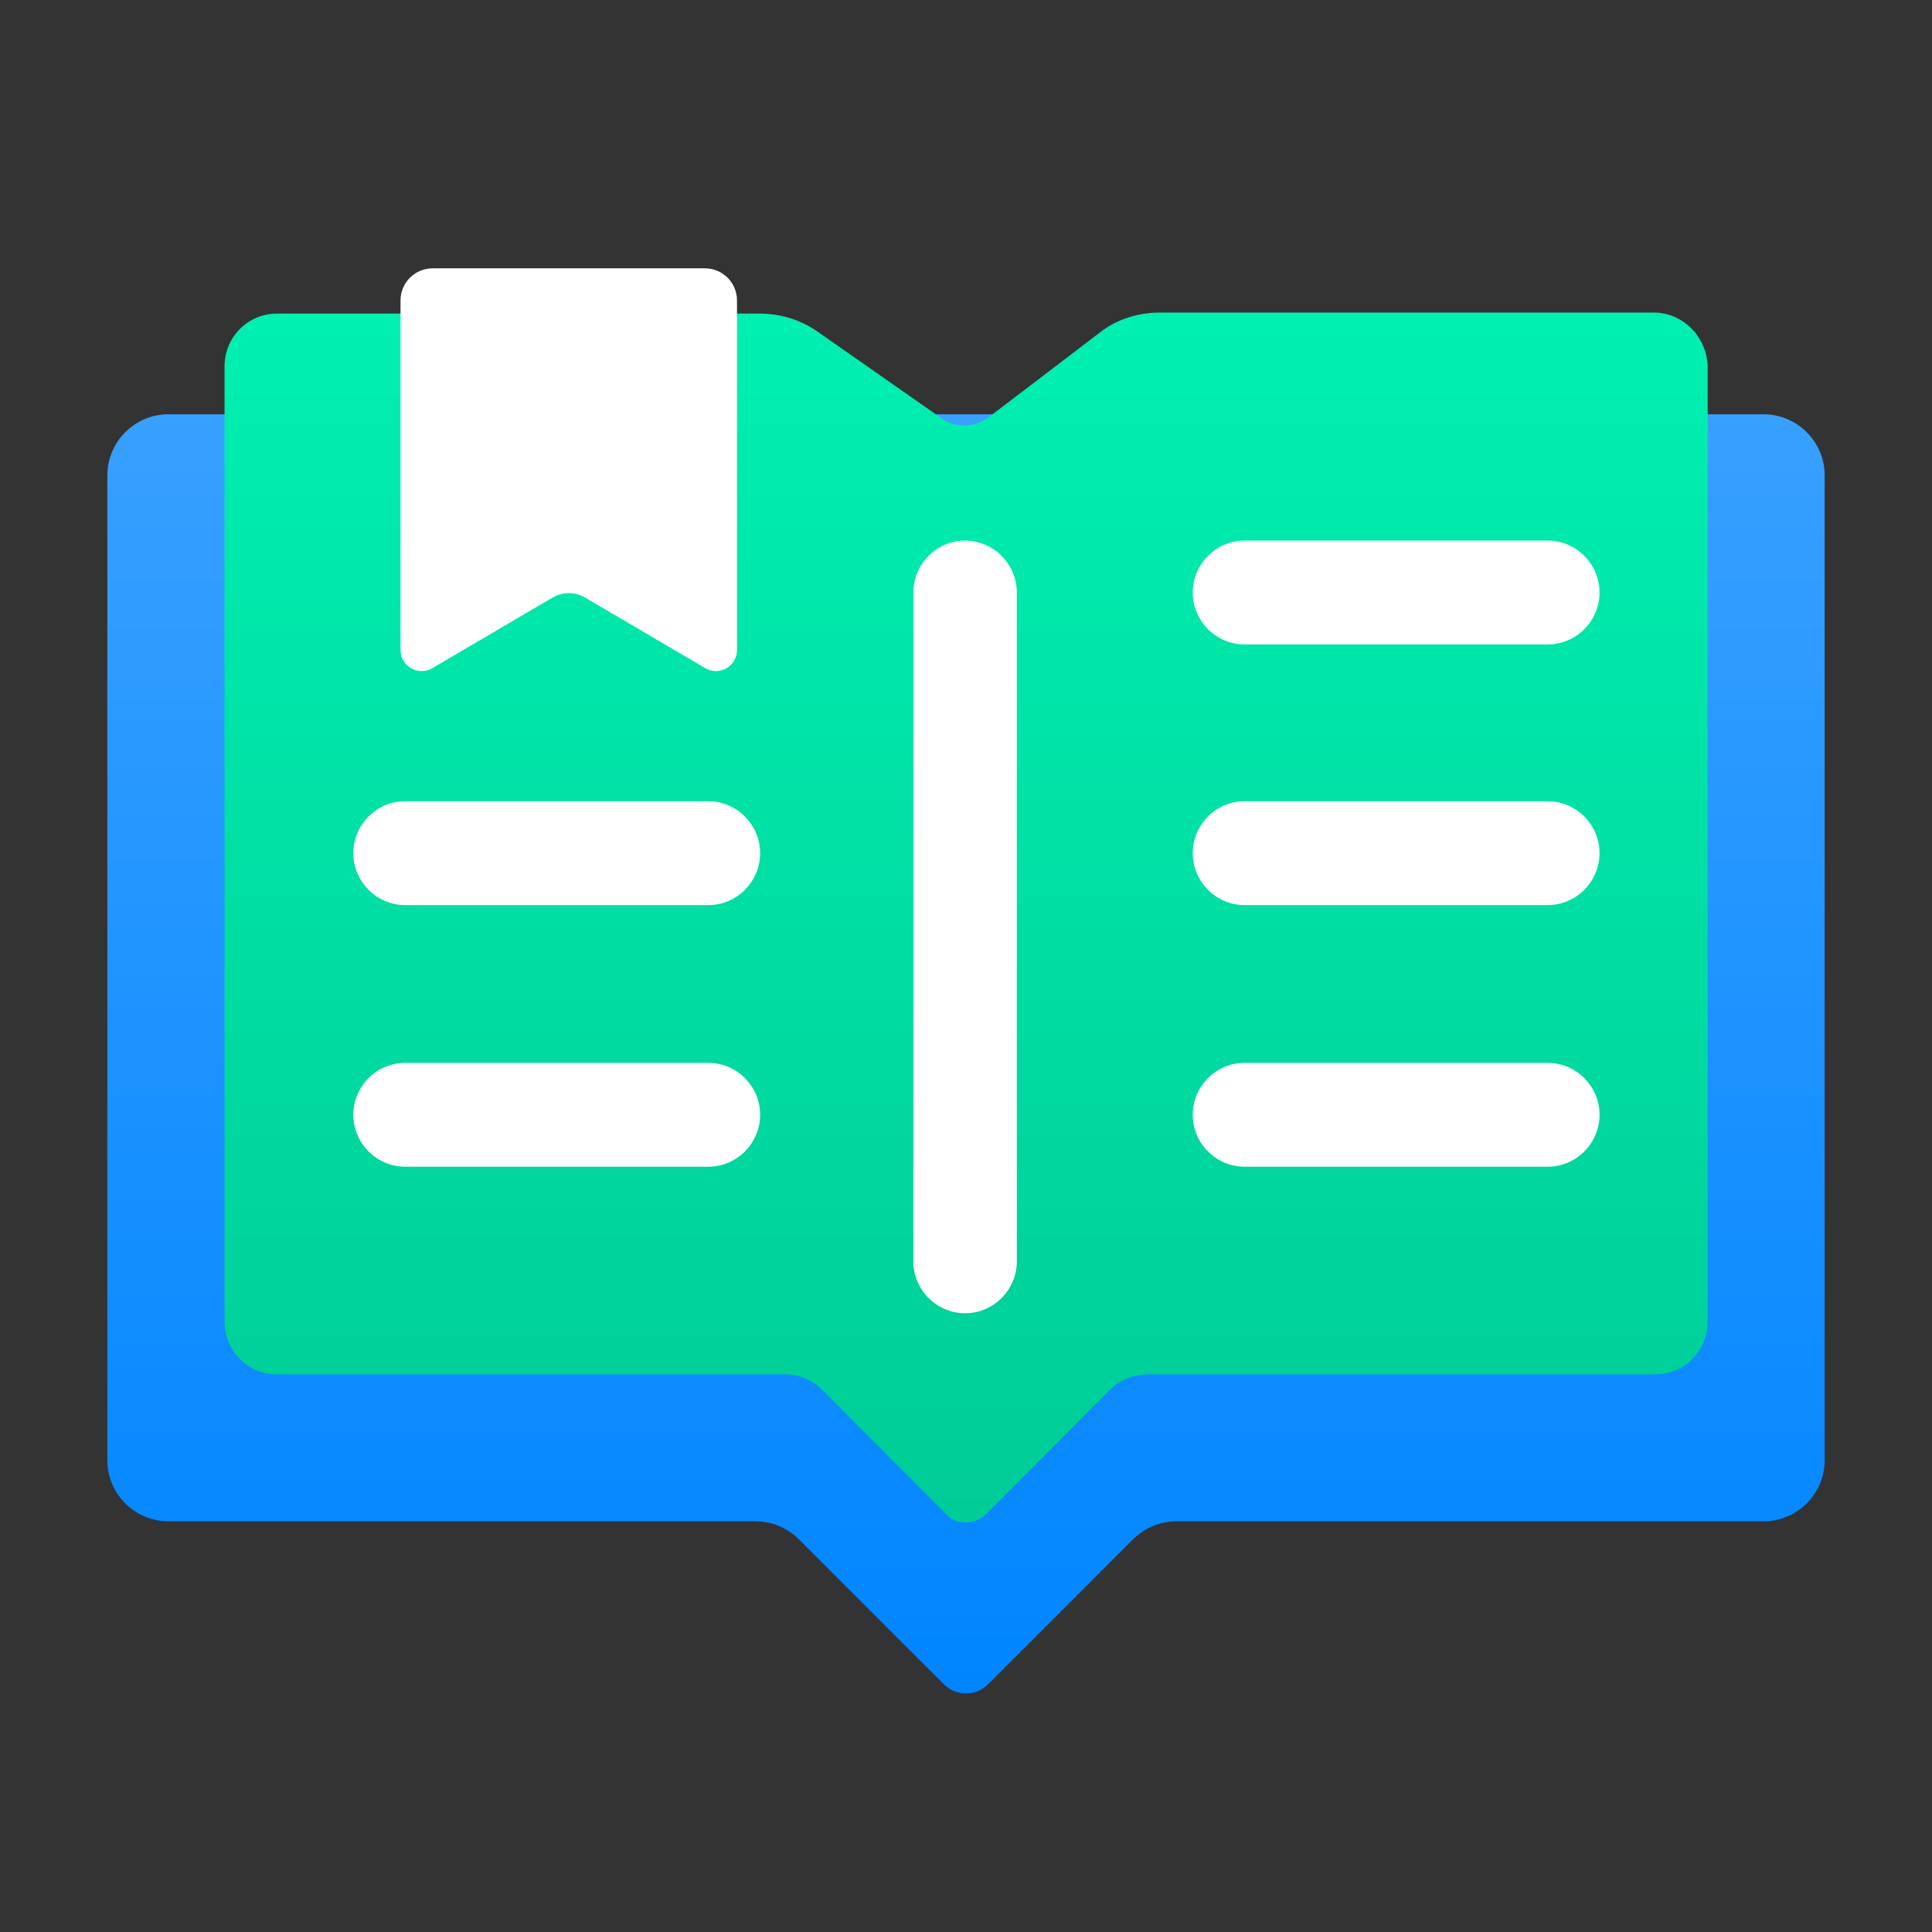
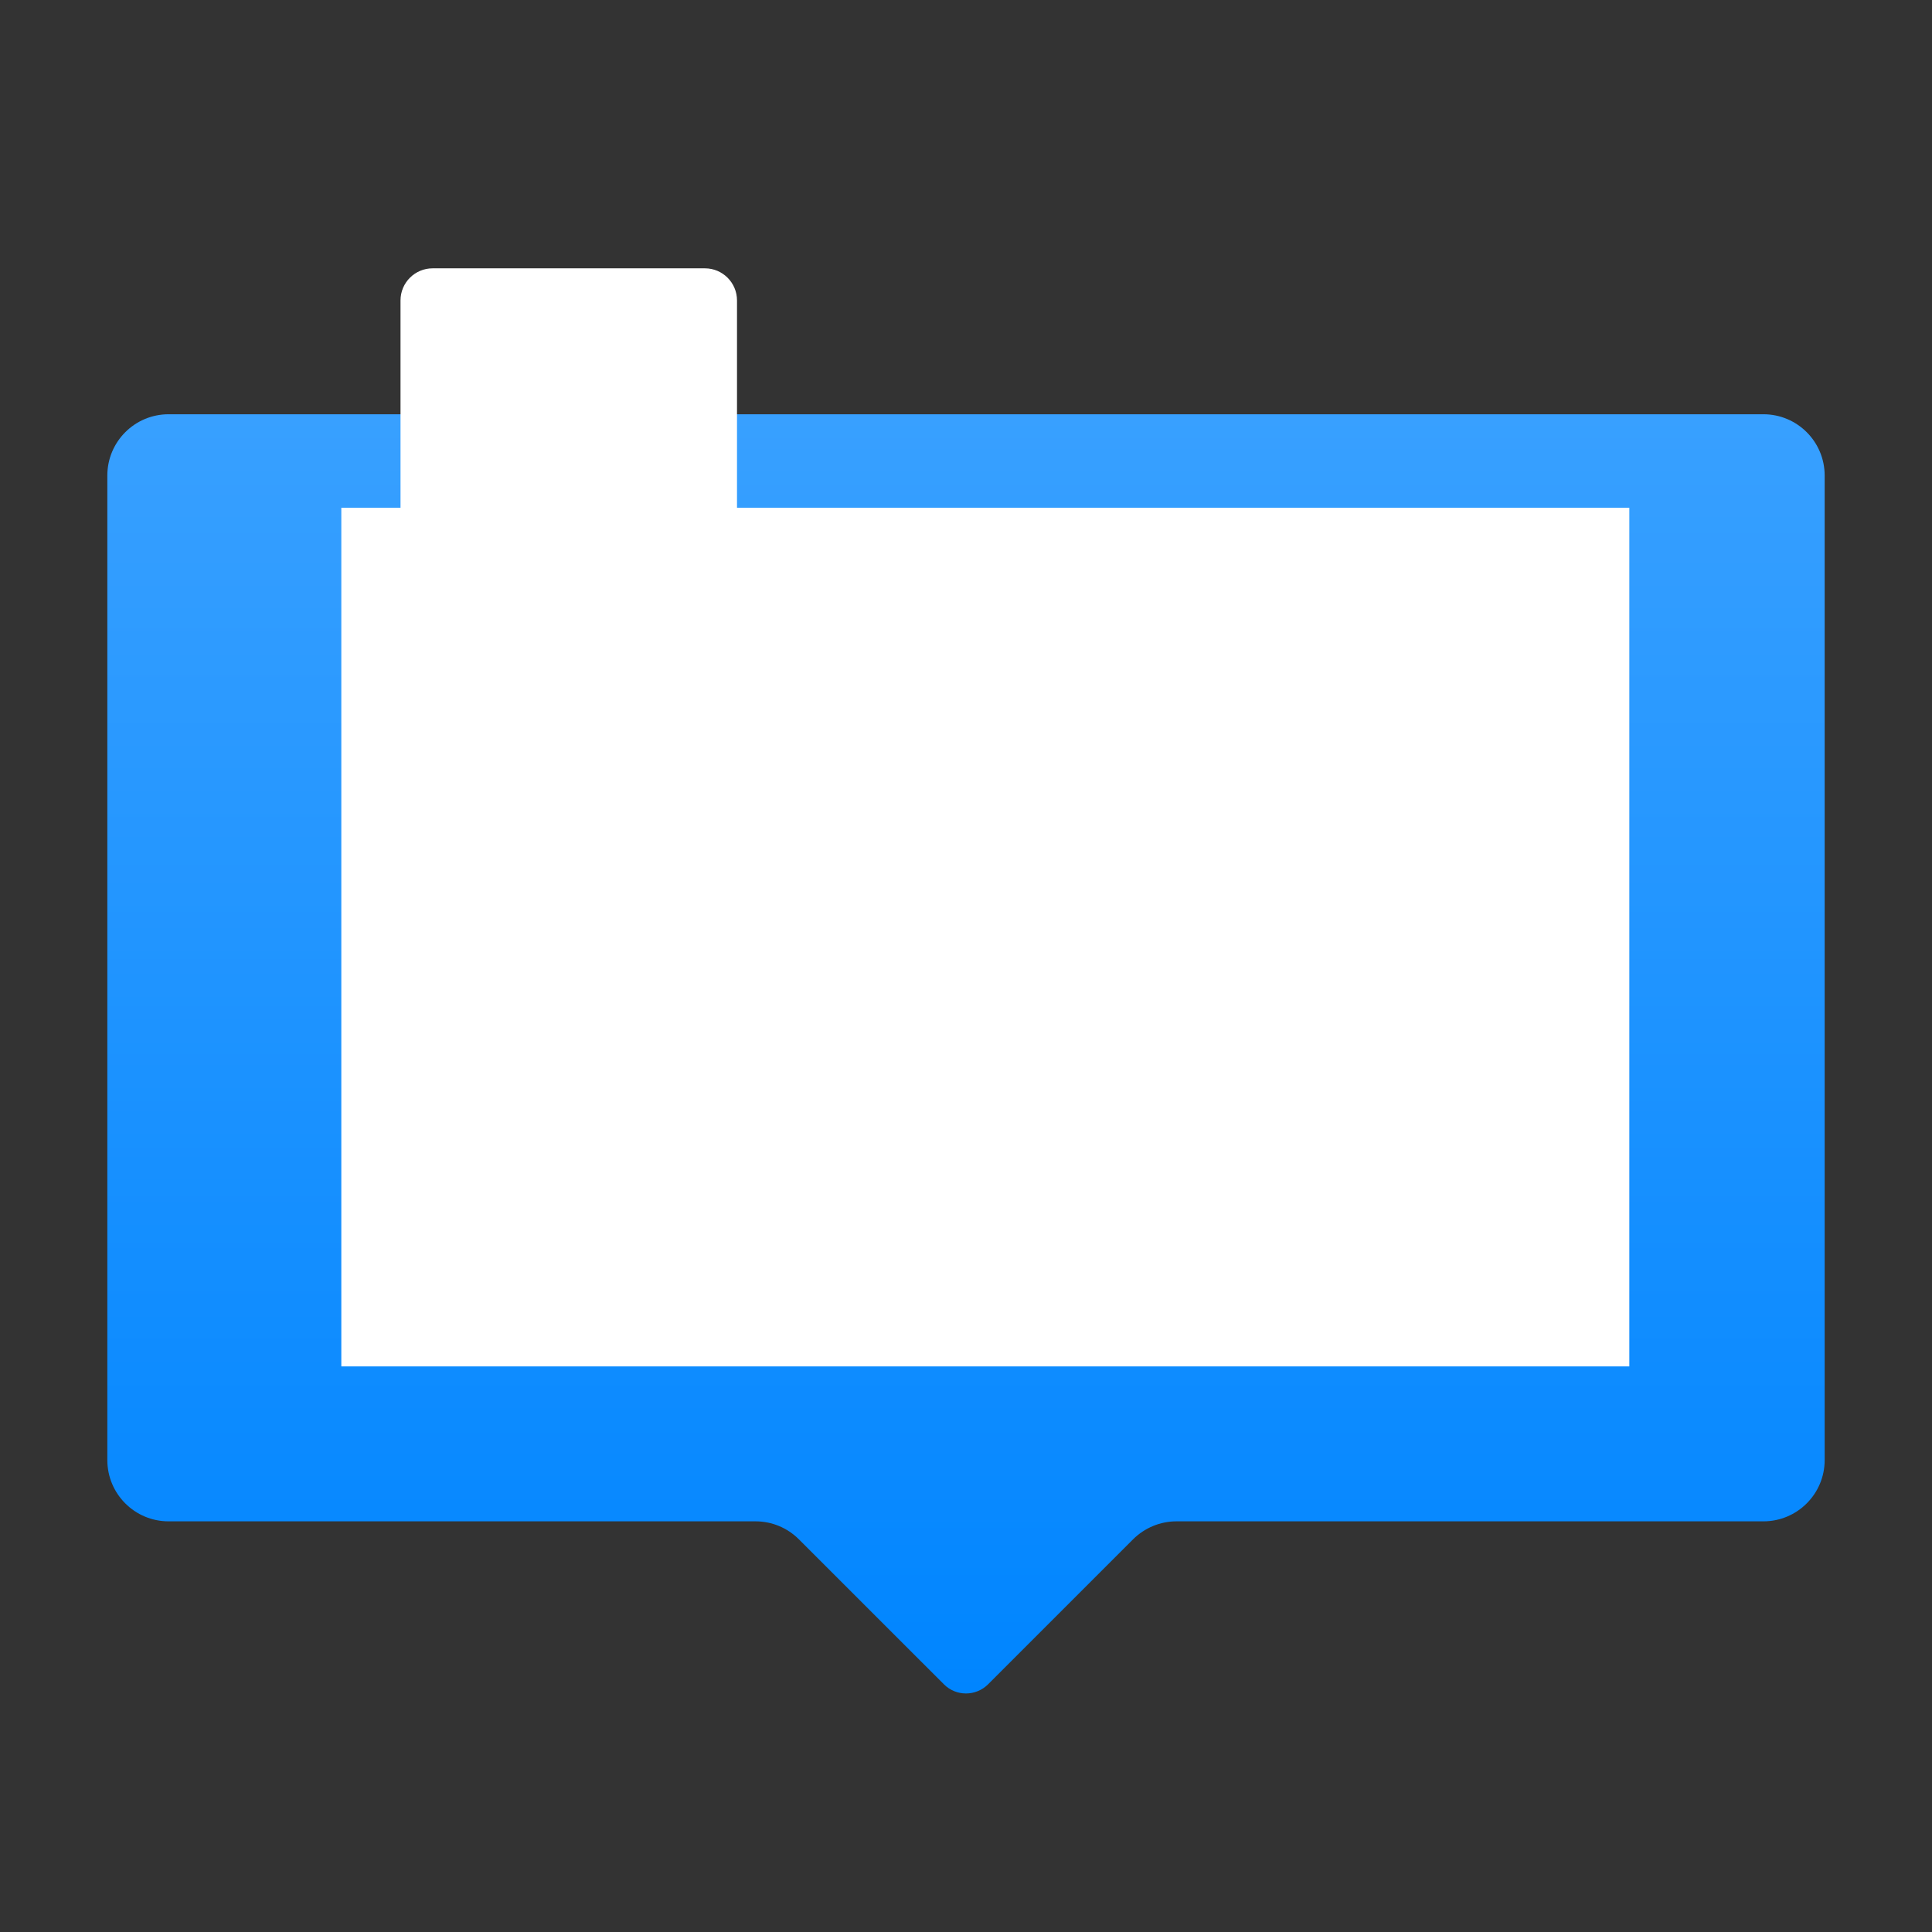
<svg xmlns="http://www.w3.org/2000/svg" width="36" height="36" viewBox="0 0 36 36" fill="none">
  <rect x="0" y="0" width="36" height="36" fill="#333333" stroke="none" />
  <path d="M32.858 7.719H3.142C2.511 7.719 2 8.23 2 8.861V27.206C2 27.837 2.511 28.348 3.142 28.348H14.079C14.382 28.348 14.671 28.468 14.886 28.683L17.589 31.385C17.815 31.612 18.183 31.612 18.411 31.385L21.113 28.683C21.327 28.47 21.618 28.348 21.921 28.348H32.858C33.489 28.348 34 27.837 34 27.206V8.861C34 8.23 33.489 7.719 32.858 7.719Z" fill="url(#paint0_linear_28384_15900)" />
  <rect x="6.36" y="9.461" width="24" height="16" fill="white" />
-   <path d="M30.818 5.824H21.612C21.196 5.824 20.78 5.957 20.459 6.223L18.418 7.778C18.153 7.968 17.813 7.987 17.548 7.797L15.242 6.185C14.921 5.957 14.543 5.843 14.146 5.843H5.167C4.618 5.843 4.184 6.279 4.184 6.83V24.623C4.184 25.173 4.618 25.61 5.167 25.61H14.618C14.883 25.61 15.129 25.704 15.318 25.894L17.643 28.227C17.832 28.417 18.153 28.417 18.361 28.227L20.686 25.894C20.875 25.704 21.121 25.61 21.385 25.61H30.837C31.385 25.61 31.82 25.173 31.82 24.623V6.83C31.801 6.261 31.347 5.824 30.818 5.824ZM13.2 21.74H7.548C7.019 21.74 6.584 21.303 6.584 20.772C6.584 20.241 7.019 19.805 7.548 19.805H13.2C13.73 19.805 14.164 20.241 14.164 20.772C14.164 21.303 13.73 21.74 13.2 21.74ZM13.2 16.865H7.548C7.019 16.865 6.584 16.428 6.584 15.897C6.584 15.366 7.019 14.93 7.548 14.93H13.2C13.73 14.93 14.164 15.366 14.164 15.897C14.164 16.428 13.73 16.865 13.2 16.865ZM18.947 23.504C18.947 24.035 18.512 24.471 17.983 24.471C17.454 24.471 17.019 24.035 17.019 23.504V11.041C17.019 10.51 17.454 10.073 17.983 10.073C18.512 10.073 18.947 10.51 18.947 11.041V23.504ZM28.841 21.74H23.189C22.66 21.74 22.225 21.303 22.225 20.772C22.225 20.241 22.66 19.805 23.189 19.805H28.841C29.37 19.805 29.805 20.241 29.805 20.772C29.805 21.303 29.37 21.74 28.841 21.74ZM28.841 16.865H23.189C22.66 16.865 22.225 16.428 22.225 15.897C22.225 15.366 22.66 14.93 23.189 14.93H28.841C29.37 14.93 29.805 15.366 29.805 15.897C29.805 16.428 29.37 16.865 28.841 16.865ZM28.841 12.008H23.189C22.66 12.008 22.225 11.572 22.225 11.041C22.225 10.51 22.66 10.073 23.189 10.073H28.841C29.37 10.073 29.805 10.51 29.805 11.041C29.805 11.572 29.37 12.008 28.841 12.008Z" fill="url(#paint1_linear_28384_15900)" />
  <path d="M13.142 12.45L10.902 11.135C10.714 11.025 10.484 11.025 10.296 11.135L8.056 12.45C7.795 12.605 7.463 12.415 7.463 12.112V5.598C7.463 5.267 7.732 5 8.061 5H13.135C13.466 5 13.733 5.269 13.733 5.598V12.112C13.733 12.415 13.403 12.605 13.14 12.45H13.142Z" fill="white" />
  <defs>
    <linearGradient id="paint0_linear_28384_15900" x1="18" y1="7.719" x2="18" y2="31.555" gradientUnits="userSpaceOnUse">
      <stop stop-color="#38A0FF" />
      <stop offset="1" stop-color="#0085FF" />
    </linearGradient>
    <linearGradient id="paint1_linear_28384_15900" x1="18.002" y1="5.824" x2="18.002" y2="28.37" gradientUnits="userSpaceOnUse">
      <stop stop-color="#00F0B1" />
      <stop offset="1" stop-color="#00CC96" />
    </linearGradient>
  </defs>
</svg>